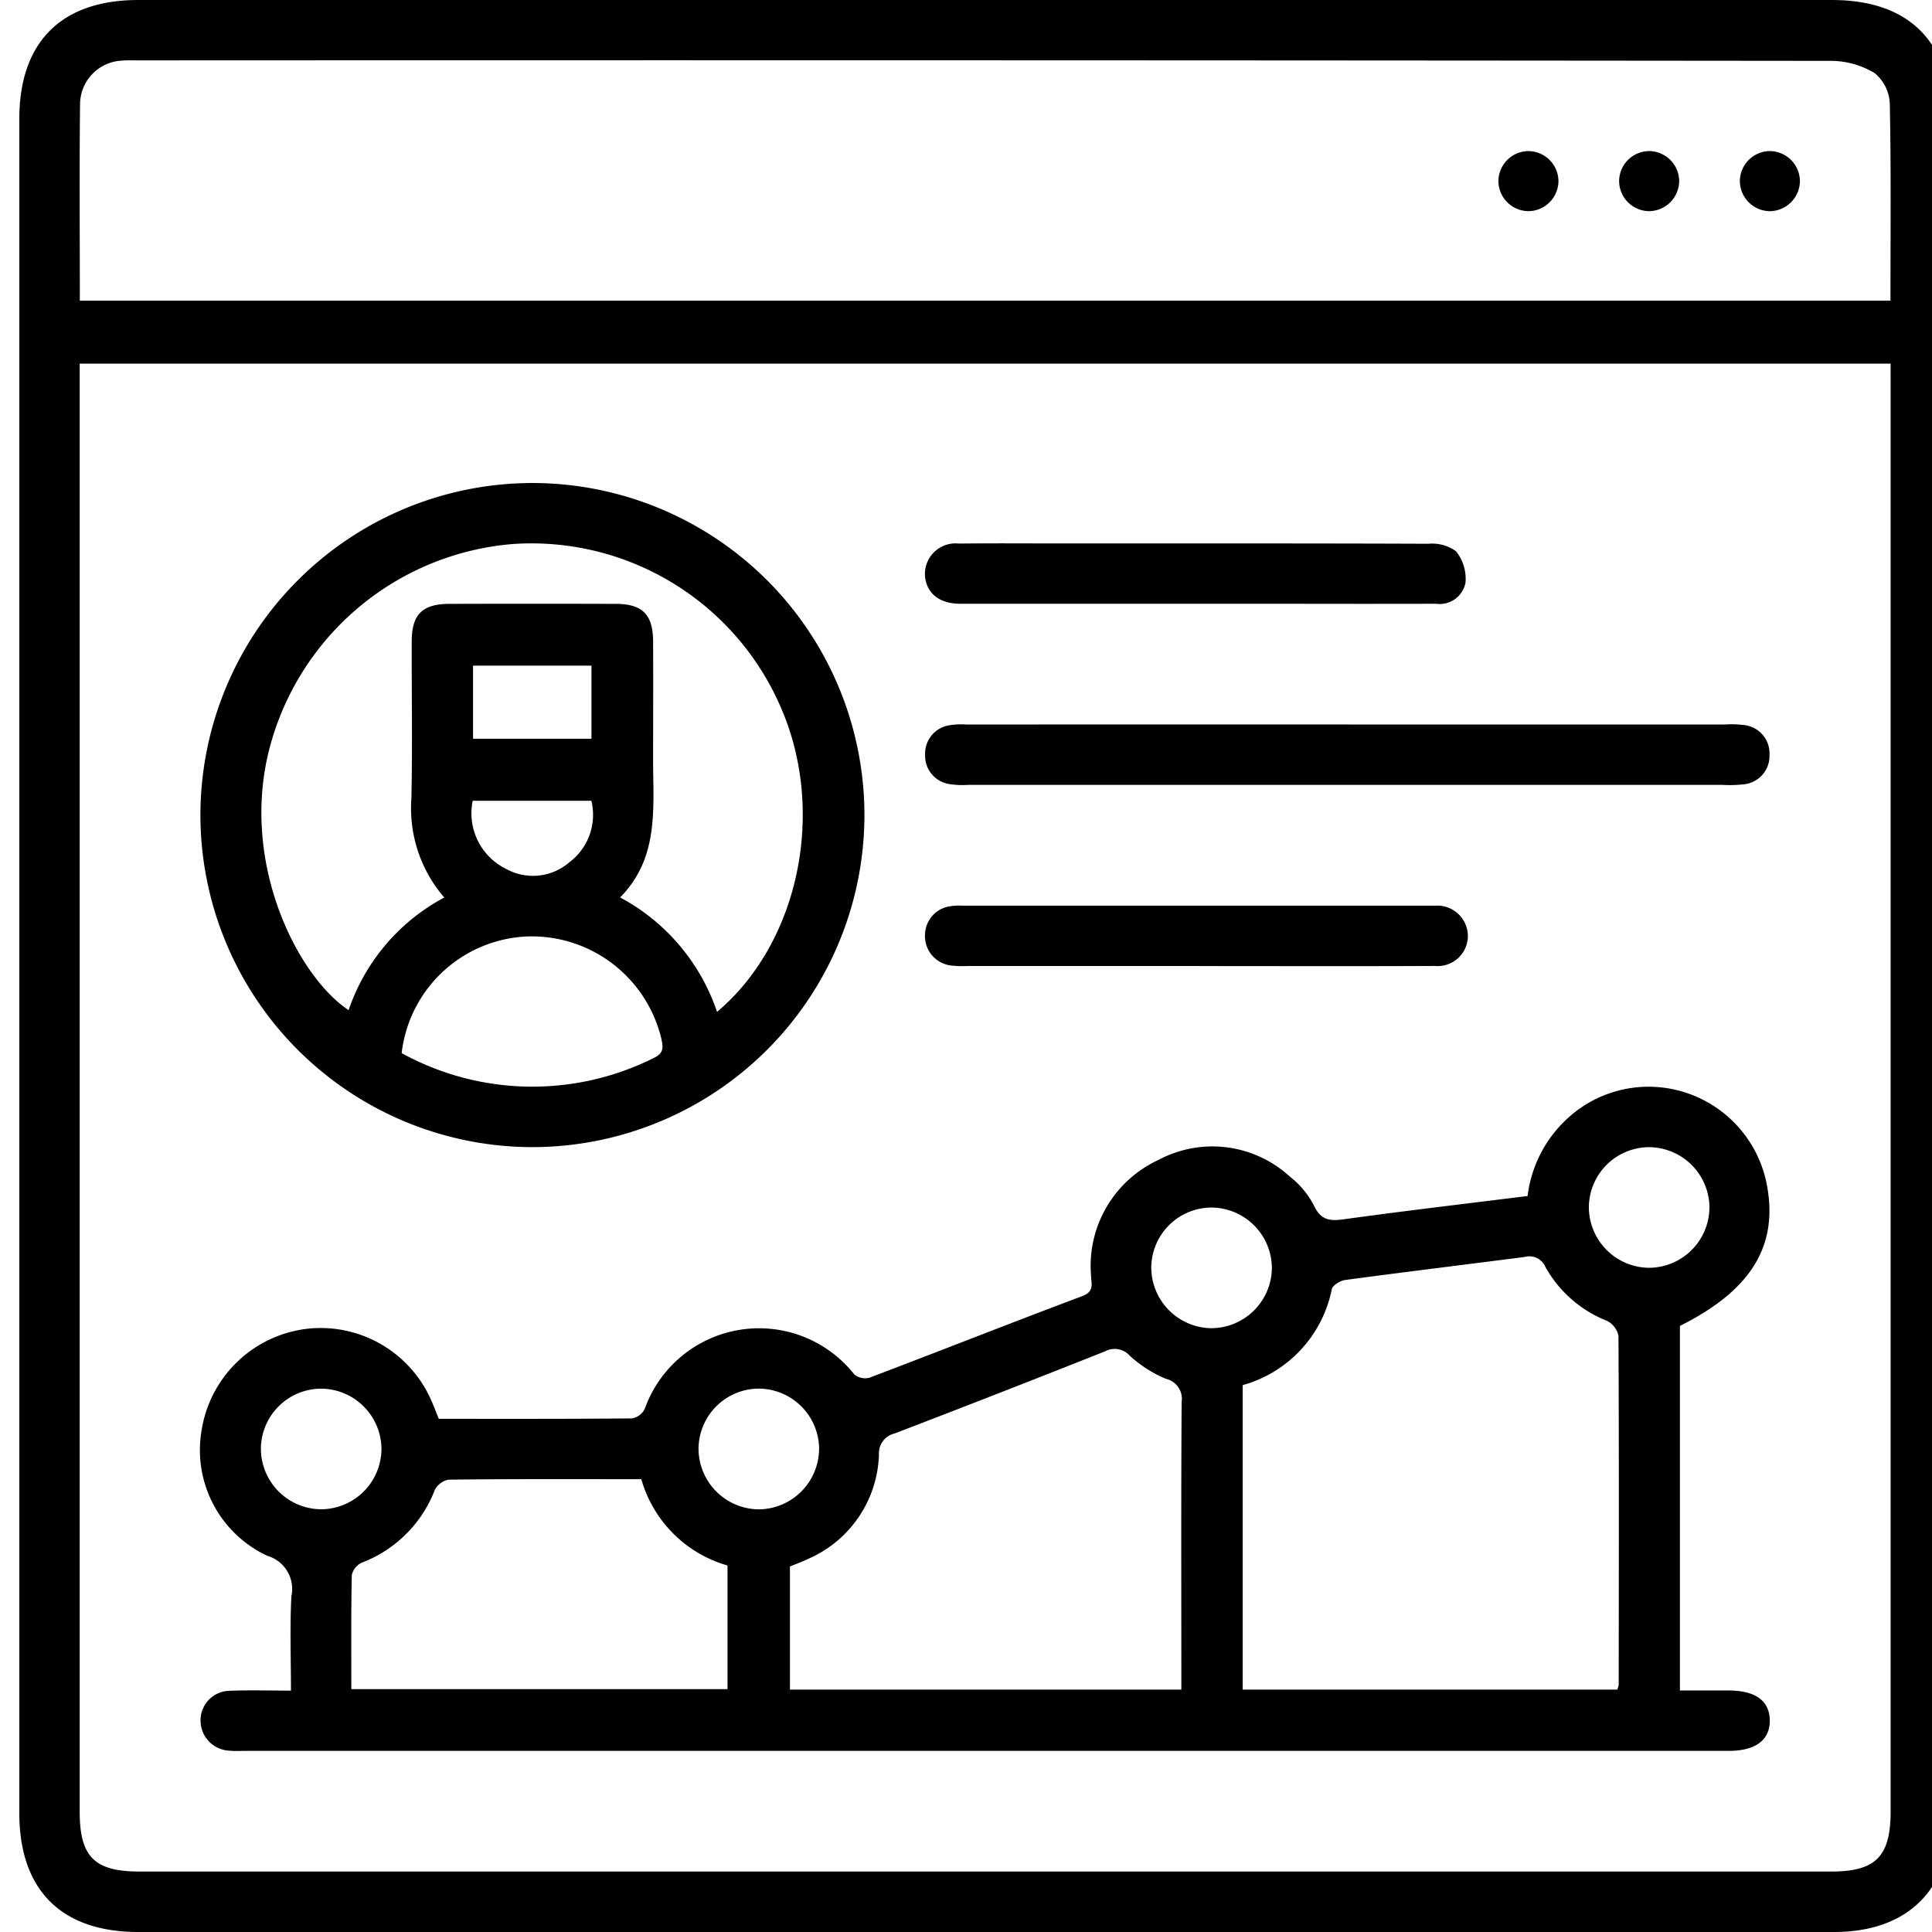
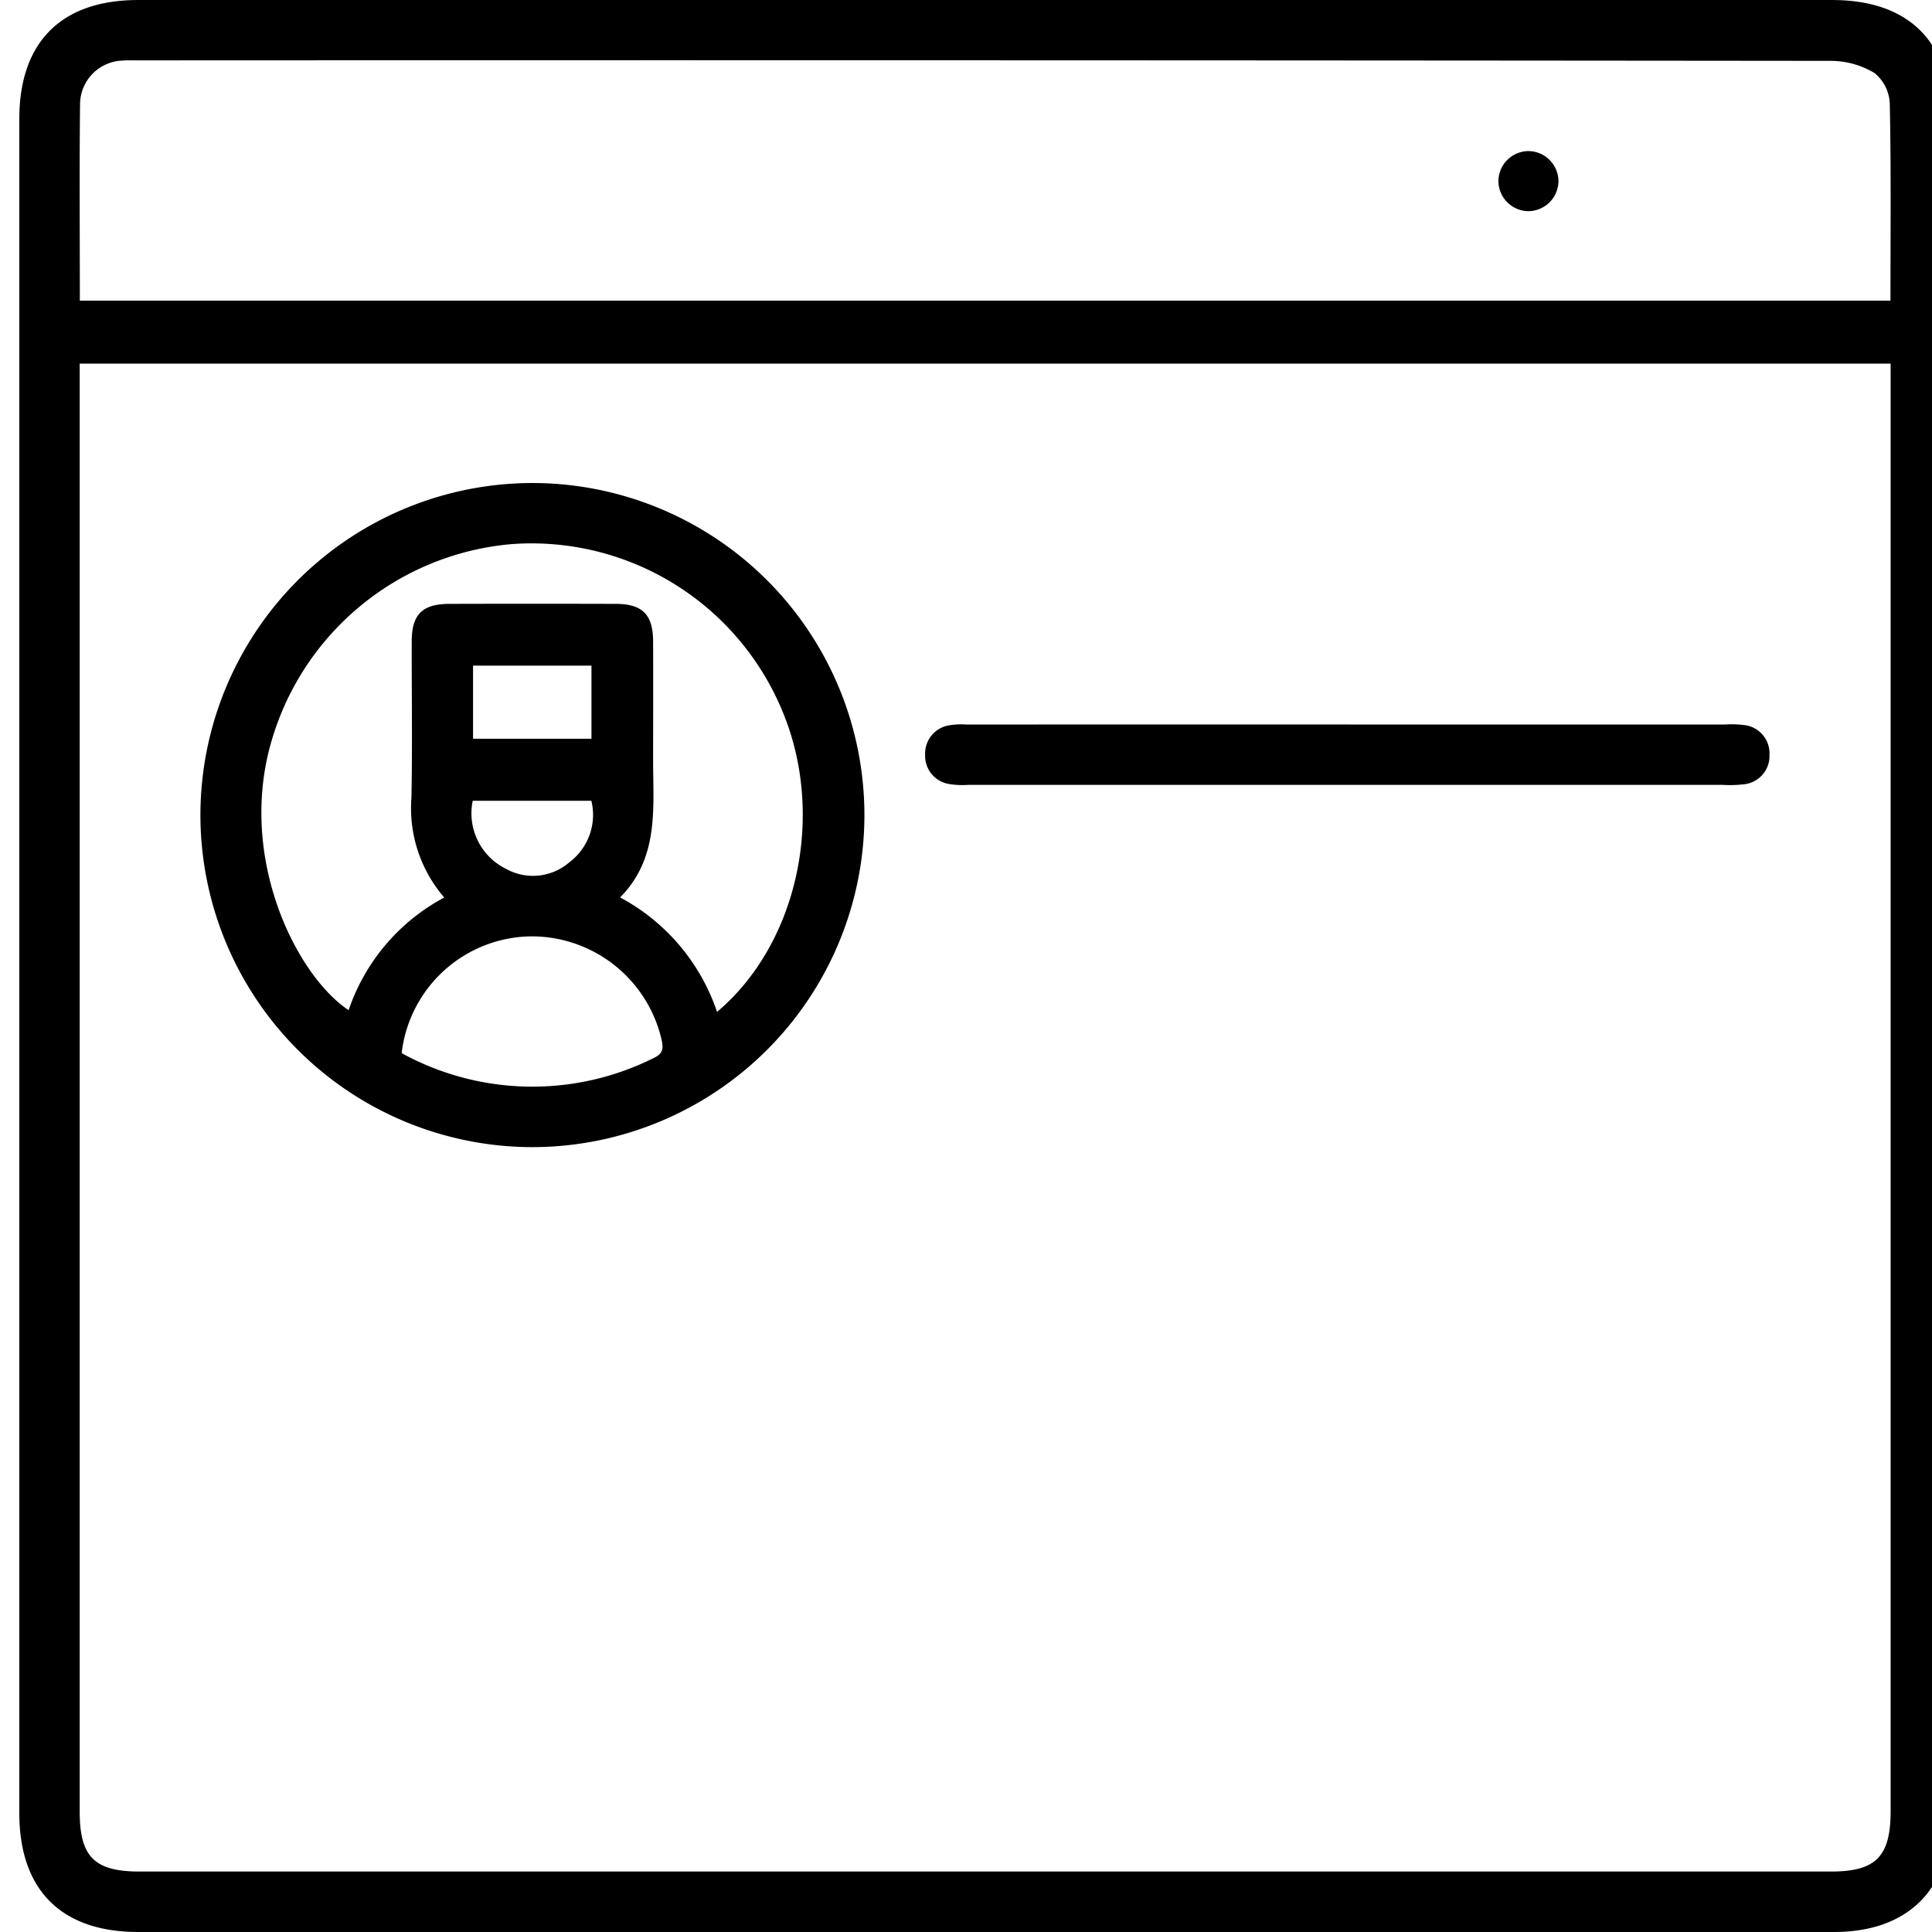
<svg xmlns="http://www.w3.org/2000/svg" width="100" height="100" viewBox="0 0 100 100">
  <rect x="0" y="0" width="100" height="100" fill="#808080" stroke="none" />
  <defs>
    <clipPath id="clip-Build_The_Ad_Account_Structure_-_Icon">
      <rect width="100" height="100" />
    </clipPath>
  </defs>
  <g id="Build_The_Ad_Account_Structure_-_Icon" data-name="Build The Ad Account Structure - Icon" clip-path="url(#clip-Build_The_Ad_Account_Structure_-_Icon)">
    <rect width="100" height="100" fill="#fff" />
    <g id="Group_45" data-name="Group 45" transform="translate(-2120.057 1157.938)">
      <path id="Path_289" data-name="Path 289" d="M2170.95-1057.938h-43.741c-3.979,0-6.152-2.176-6.152-6.154v-87.693c0-3.977,2.176-6.152,6.151-6.152h87.679c3.979,0,6.152,2.171,6.152,6.151q0,43.9,0,87.791c0,3.841-2.215,6.056-6.054,6.057Zm46.965-81.179h-93.733v74.949c0,2.338.765,3.1,3.089,3.1h87.566c2.313,0,3.076-.776,3.079-3.118v-.1q0-36.907,0-73.814Zm-93.725-3.259h93.717c0-3.441.035-6.821-.035-10.2a2.16,2.16,0,0,0-.781-1.576,4.421,4.421,0,0,0-2.254-.636q-43.828-.045-87.656-.025c-.26,0-.522-.011-.78.011a2.273,2.273,0,0,0-2.2,2.206C2124.162-1149.215,2124.19-1145.833,2124.19-1142.376Z" />
-       <path id="Path_290" data-name="Path 290" d="M2142.768-1084.5c3.364,0,6.682.01,10-.022a.908.908,0,0,0,.664-.5,6.28,6.28,0,0,1,10.839-1.78.88.88,0,0,0,.793.173c3.675-1.394,7.329-2.841,11.008-4.221.657-.247.464-.661.455-1.086a6.037,6.037,0,0,1,3.476-5.956,5.93,5.93,0,0,1,6.826.863,4.537,4.537,0,0,1,1.235,1.484c.351.75.8.82,1.532.719,3.153-.435,6.316-.806,9.529-1.207a6.519,6.519,0,0,1,2.732-4.551,6.2,6.2,0,0,1,3.969-1.09,6.242,6.242,0,0,1,5.665,4.971c.647,3.2-.763,5.54-4.482,7.394v18.869h2.493c1.416,0,2.146.527,2.158,1.546s-.734,1.581-2.125,1.581h-76.719c-.293,0-.588.017-.878-.01a1.562,1.562,0,0,1-1.5-1.609,1.524,1.524,0,0,1,1.511-1.49c1.005-.043,2.013-.01,3.168-.01,0-1.655-.062-3.27.022-4.877a1.789,1.789,0,0,0-1.243-2.1,6.037,6.037,0,0,1-3.4-6.525,6.276,6.276,0,0,1,5.446-5.226,6.252,6.252,0,0,1,6.454,3.746C2142.516-1085.145,2142.619-1084.872,2142.768-1084.5Zm60.995,14.016a1.129,1.129,0,0,0,.078-.249c.006-6.02.018-12.041-.012-18.062a1.119,1.119,0,0,0-.6-.778,6.305,6.305,0,0,1-3.173-2.77.908.908,0,0,0-1.084-.535c-3.095.4-6.2.777-9.288,1.192-.256.034-.644.269-.693.476a6.473,6.473,0,0,1-4.613,4.967v15.759Zm-22.56,0v-.935c0-4.653-.016-9.307.016-13.96a1.06,1.06,0,0,0-.81-1.19,6.482,6.482,0,0,1-1.873-1.195,1.05,1.05,0,0,0-1.279-.23q-5.432,2.159-10.891,4.251a1.056,1.056,0,0,0-.815,1.095,6.08,6.08,0,0,1-3.619,5.377c-.319.157-.656.276-.988.415v6.372Zm-42.961-.024h19.471v-6.4a6.5,6.5,0,0,1-4.462-4.468h-.713c-3.089,0-6.178-.013-9.267.025a1.02,1.02,0,0,0-.718.554,6.525,6.525,0,0,1-3.761,3.738.936.936,0,0,0-.526.644C2138.225-1074.467,2138.242-1072.519,2138.242-1070.507Zm67.162-28.053a3.131,3.131,0,0,0-3.108,3.107,3.147,3.147,0,0,0,3.083,3.137,3.144,3.144,0,0,0,3.159-3.158A3.146,3.146,0,0,0,2205.4-1098.56Zm-22.6,3.125a3.131,3.131,0,0,0-3.157,3.057,3.151,3.151,0,0,0,3.033,3.187,3.146,3.146,0,0,0,3.209-3.109A3.147,3.147,0,0,0,2182.8-1095.435Zm-46.084,15.617a3.138,3.138,0,0,0,3.081-3.136,3.142,3.142,0,0,0-3.111-3.106,3.131,3.131,0,0,0-3.129,3.184A3.144,3.144,0,0,0,2136.717-1079.818Zm25.735-3.145a3.145,3.145,0,0,0-3.121-3.1,3.134,3.134,0,0,0-3.121,3.1,3.145,3.145,0,0,0,3.168,3.149A3.149,3.149,0,0,0,2162.452-1082.963Z" />
      <path id="Path_291" data-name="Path 291" d="M2147.662-1132.937a17.193,17.193,0,0,1,17.137,17.258,17.2,17.2,0,0,1-17.281,17.116,17.2,17.2,0,0,1-17.087-17.309A17.2,17.2,0,0,1,2147.662-1132.937Zm-4.61,21.455a7.071,7.071,0,0,1-1.7-5.154c.056-2.7.009-5.4.016-8.1,0-1.4.548-1.943,1.954-1.946q4.295-.012,8.59,0c1.4,0,1.945.551,1.95,1.952.009,2.083,0,4.166,0,6.249.008,2.458.288,4.972-1.708,6.994a10.522,10.522,0,0,1,5.017,5.926c4.2-3.544,5.62-10.222,3.385-15.564a14.057,14.057,0,0,0-13.977-8.653,14.216,14.216,0,0,0-12.65,10.885c-1.357,5.824,1.58,11.524,4.173,13.241A10.373,10.373,0,0,1,2143.052-1111.482Zm-2.205,8.054a14.051,14.051,0,0,0,13.053.249c.527-.249.487-.554.385-1.009a6.9,6.9,0,0,0-6.85-5.282A6.828,6.828,0,0,0,2140.847-1103.428Zm9.824-16.272v-3.786h-6.129v3.786Zm-6.146,3.211a3.2,3.2,0,0,0,1.713,3.517,2.874,2.874,0,0,0,3.289-.335,3.068,3.068,0,0,0,1.139-3.182Z" />
      <path id="Path_292" data-name="Path 292" d="M2189.894-1120.438h19.429a5.45,5.45,0,0,1,.974.025,1.472,1.472,0,0,1,1.348,1.538,1.473,1.473,0,0,1-1.352,1.535,6.267,6.267,0,0,1-1.072.027q-19.525,0-39.053,0a4.242,4.242,0,0,1-.972-.042,1.478,1.478,0,0,1-1.255-1.523,1.48,1.48,0,0,1,1.258-1.52,3.8,3.8,0,0,1,.875-.039Q2179.984-1120.44,2189.894-1120.438Z" />
-       <path id="Path_293" data-name="Path 293" d="M2181.886-1126.687q-6.052,0-12.107,0c-1.072,0-1.725-.506-1.838-1.365a1.582,1.582,0,0,1,1.74-1.751c1.758-.02,3.515-.006,5.273-.006,6.346,0,12.692-.008,19.038.016a2.106,2.106,0,0,1,1.431.39,2.293,2.293,0,0,1,.488,1.628,1.365,1.365,0,0,1-1.528,1.088q-3.71.008-7.42,0Z" />
-       <path id="Path_294" data-name="Path 294" d="M2181.925-1107.937q-5.907,0-11.813,0a5.128,5.128,0,0,1-.877-.032,1.532,1.532,0,0,1-1.3-1.588,1.512,1.512,0,0,1,1.317-1.475,3.359,3.359,0,0,1,.681-.028h24.115c.1,0,.2,0,.293,0a1.585,1.585,0,0,1,1.693,1.52,1.565,1.565,0,0,1-1.712,1.6c-3.449.017-6.9.008-10.349.008Z" />
      <path id="Path_295" data-name="Path 295" d="M2199.164-1147.008a1.57,1.57,0,0,1-1.55-1.56,1.567,1.567,0,0,1,1.558-1.55,1.57,1.57,0,0,1,1.551,1.559A1.571,1.571,0,0,1,2199.164-1147.008Z" />
-       <path id="Path_296" data-name="Path 296" d="M2205.455-1150.118a1.569,1.569,0,0,1,1.516,1.593,1.574,1.574,0,0,1-1.593,1.517,1.57,1.57,0,0,1-1.515-1.594A1.566,1.566,0,0,1,2205.455-1150.118Z" />
-       <path id="Path_297" data-name="Path 297" d="M2211.679-1150.118a1.571,1.571,0,0,1,1.542,1.569,1.577,1.577,0,0,1-1.57,1.542,1.571,1.571,0,0,1-1.539-1.571A1.565,1.565,0,0,1,2211.679-1150.118Z" />
    </g>
  </g>
</svg>